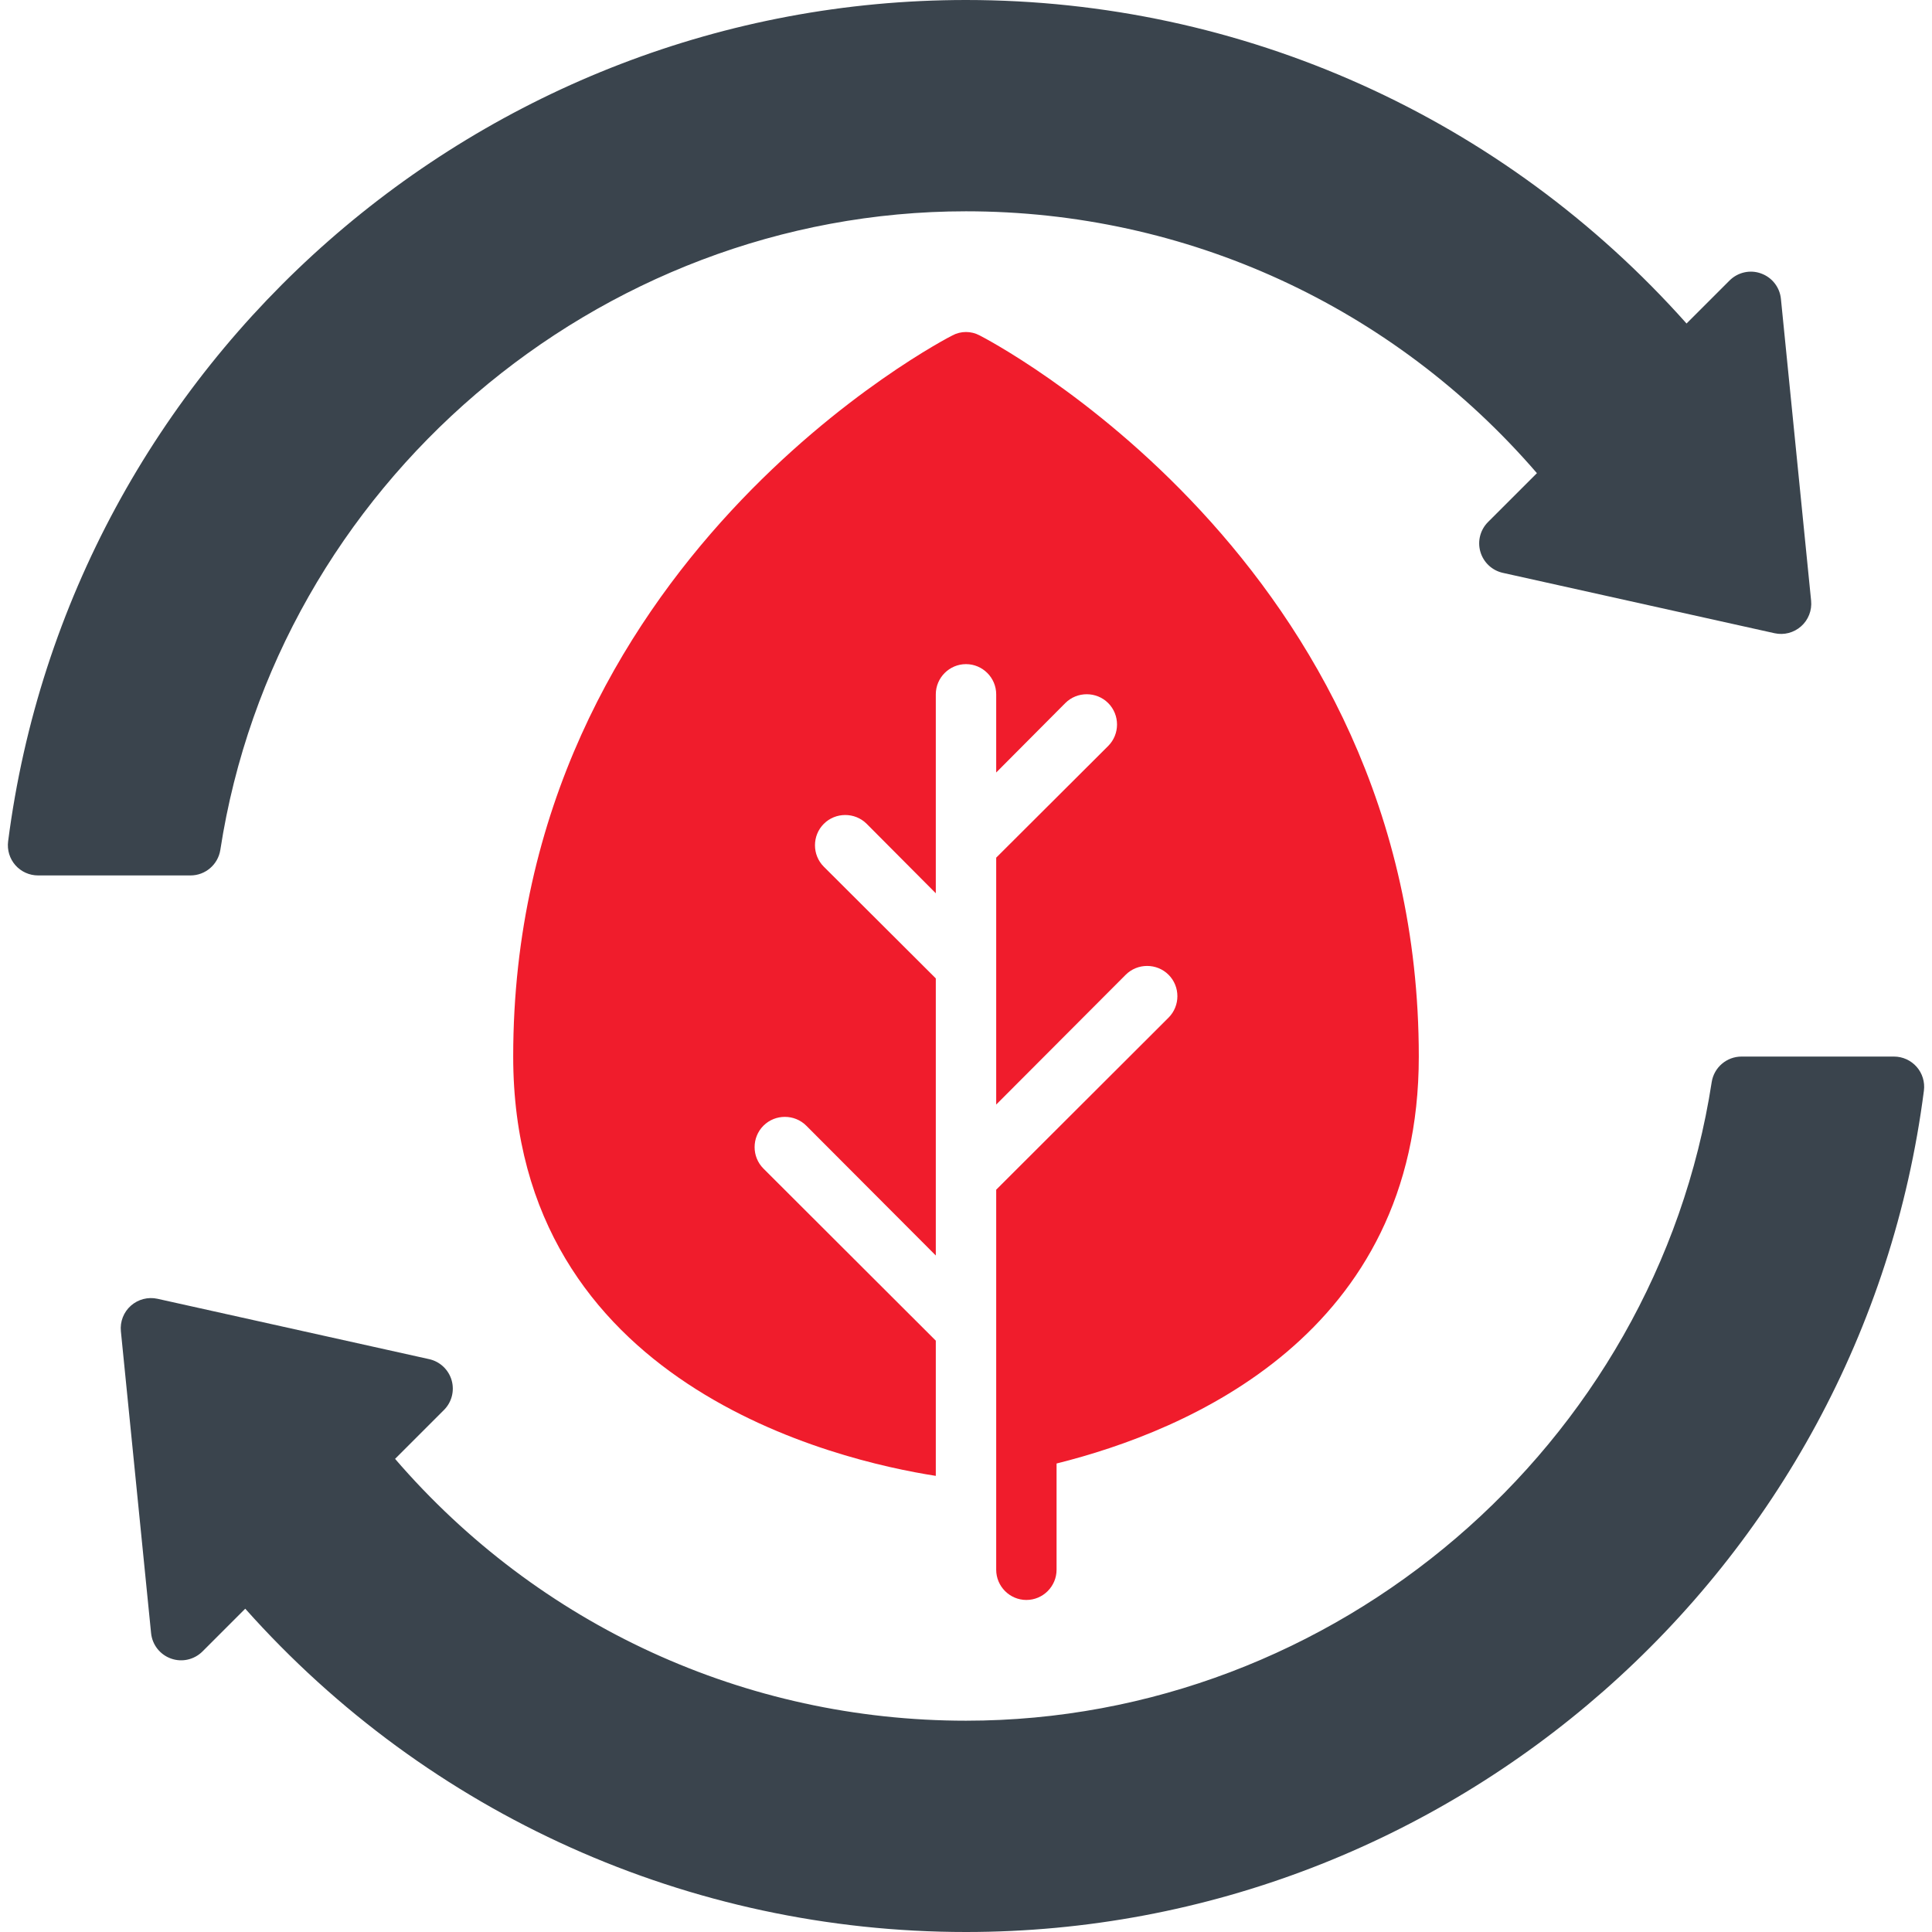
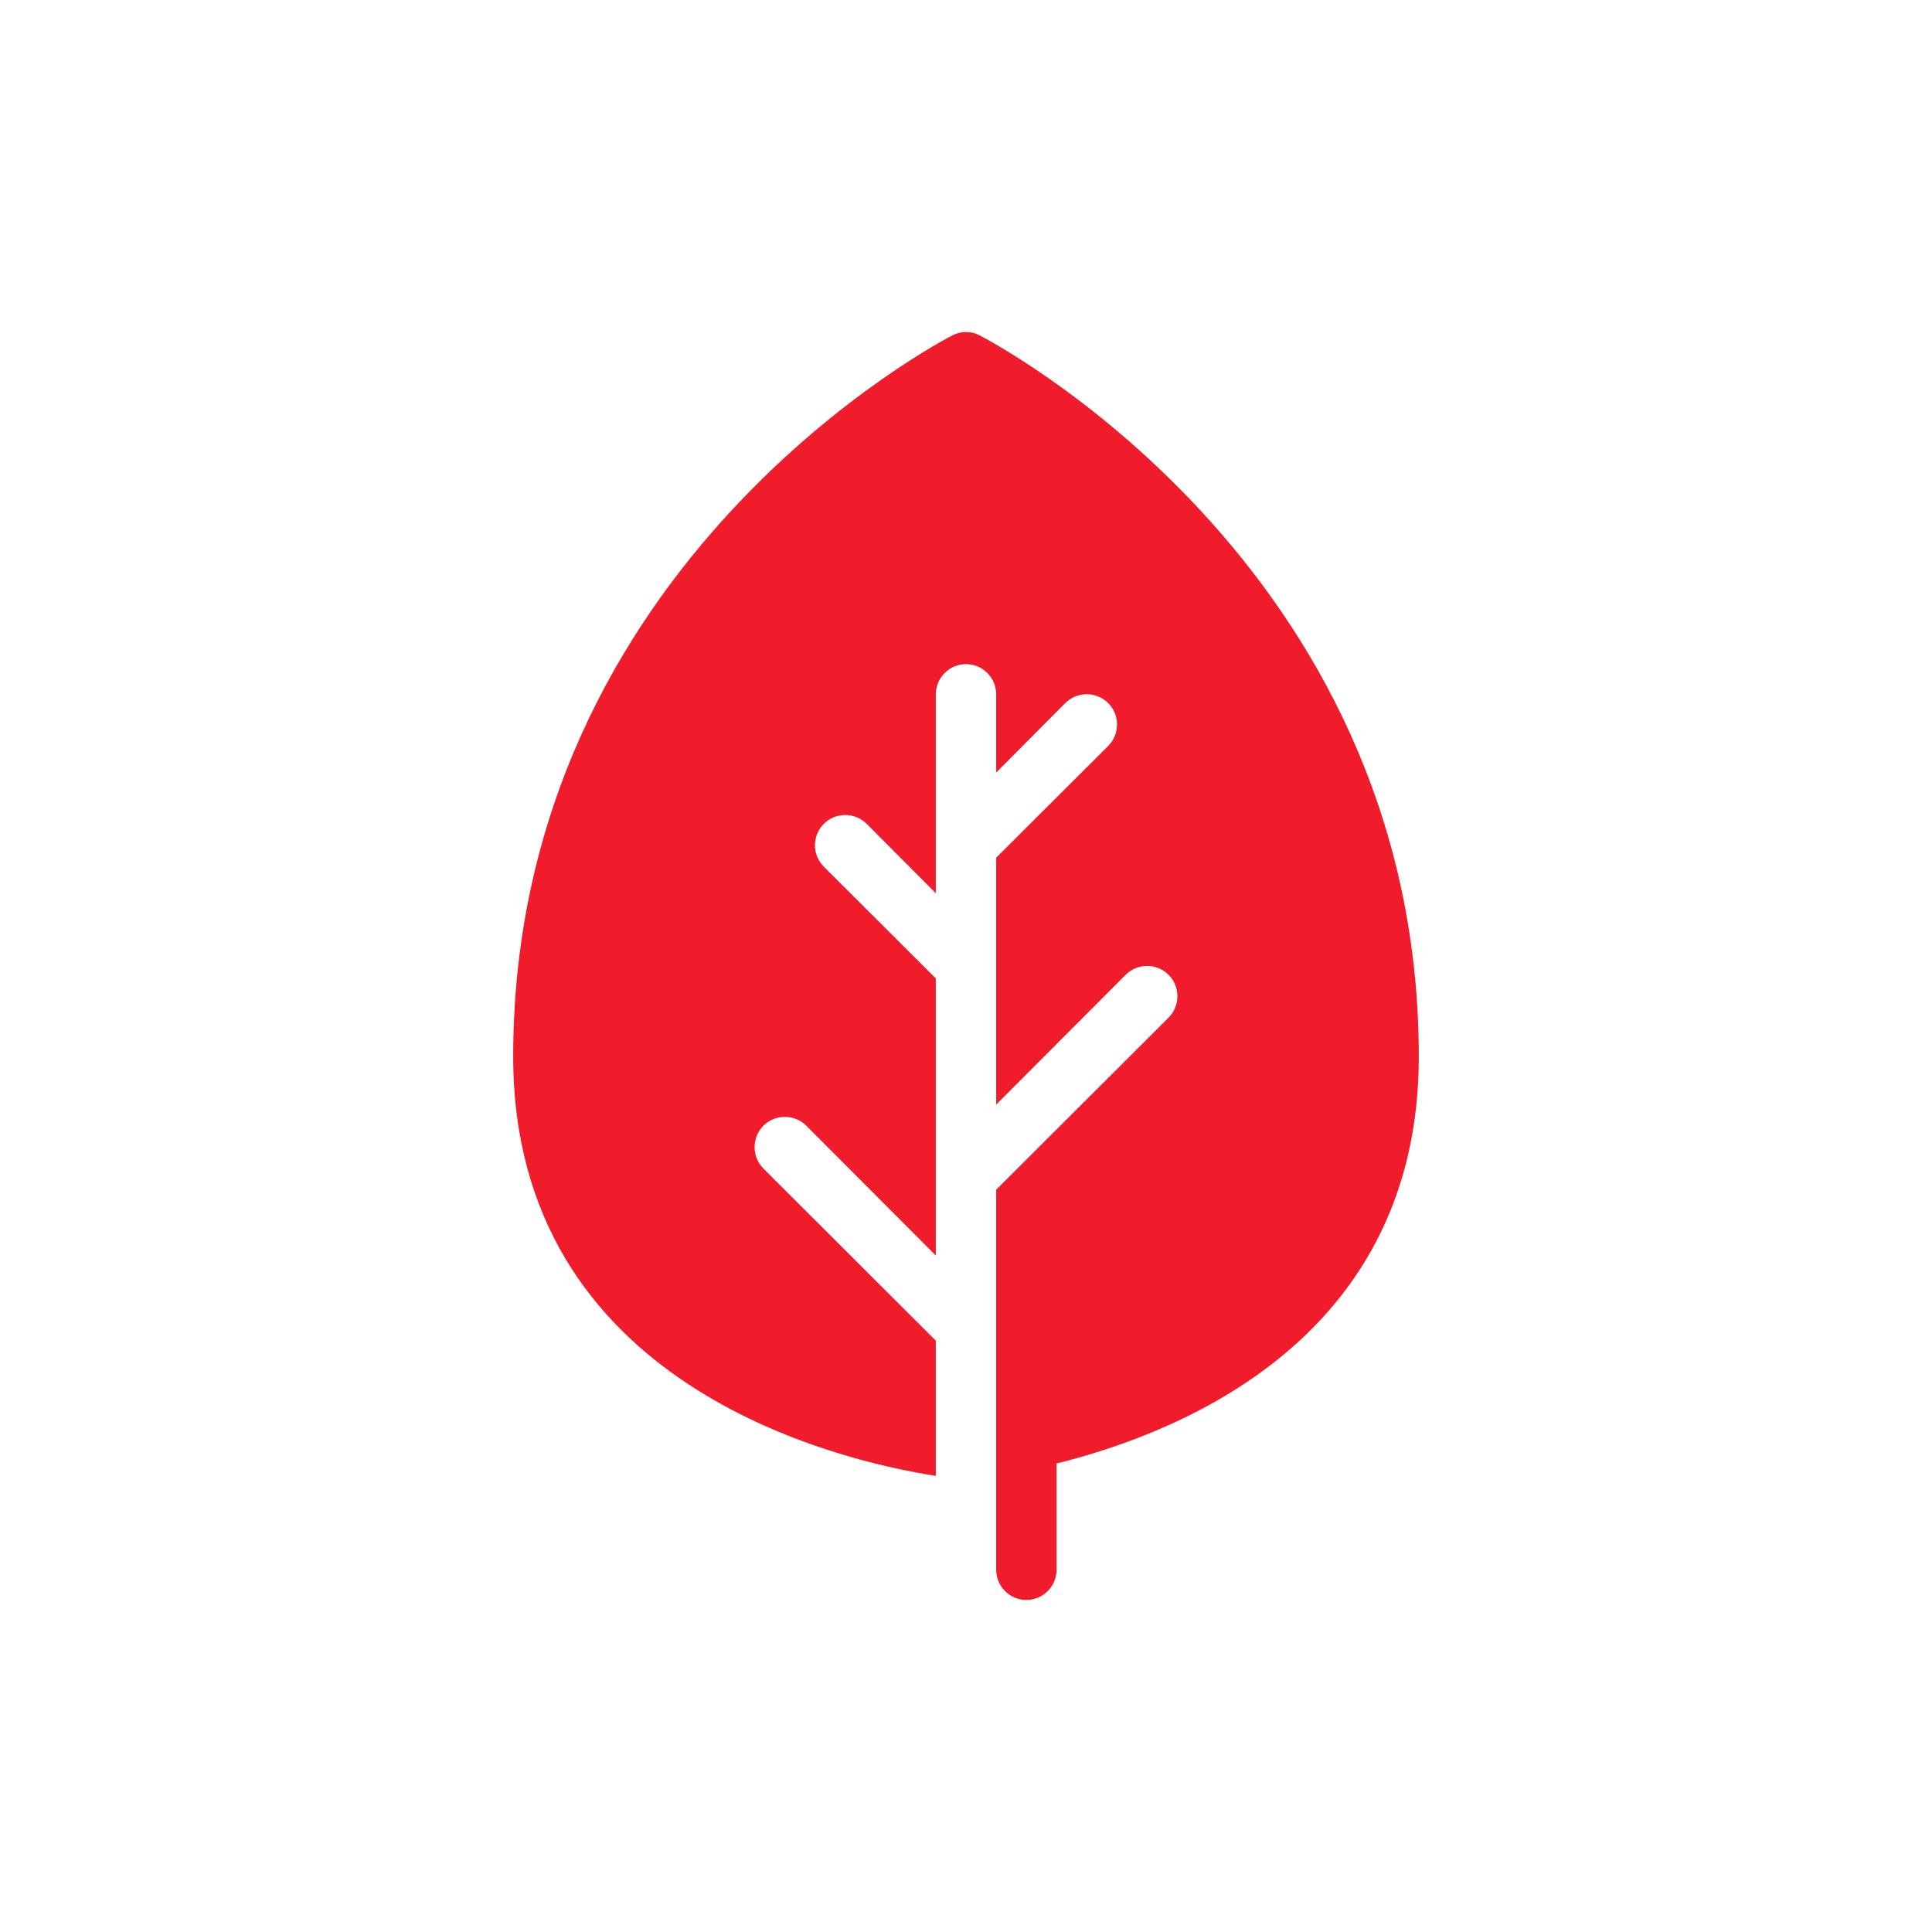
<svg xmlns="http://www.w3.org/2000/svg" width="65" height="65" viewBox="0 0 65 65" fill="none">
-   <path d="M7.413 28.592C9.3 16.345 20.085 7.109 32.5 7.109C39.918 7.109 46.868 10.308 51.708 15.919L50.063 17.563C49.801 17.825 49.702 18.209 49.806 18.565C49.91 18.921 50.199 19.193 50.561 19.273L59.702 21.304C60.021 21.375 60.352 21.288 60.596 21.072C60.84 20.856 60.965 20.536 60.933 20.211L59.917 10.055C59.878 9.664 59.618 9.332 59.248 9.2C58.881 9.065 58.466 9.16 58.188 9.438L56.742 10.884C50.572 3.953 41.8 0 32.5 0C16.205 0 2.35 12.17 0.273 28.308C0.236 28.597 0.325 28.889 0.517 29.108C0.71 29.327 0.988 29.453 1.28 29.453H6.409C6.91 29.453 7.336 29.087 7.413 28.592Z" fill="#3A444D" />
-   <path d="M64.483 35.892C64.29 35.673 64.012 35.547 63.721 35.547H58.592C58.091 35.547 57.664 35.913 57.588 36.408C55.7 48.655 44.915 57.891 32.5 57.891C25.075 57.891 18.126 54.692 13.292 49.082L14.937 47.437C15.199 47.175 15.297 46.791 15.194 46.435C15.09 46.079 14.801 45.807 14.439 45.727L5.298 43.696C4.982 43.626 4.648 43.712 4.404 43.928C4.16 44.144 4.035 44.464 4.067 44.789L5.083 54.945C5.122 55.336 5.383 55.668 5.752 55.8C6.121 55.933 6.534 55.839 6.812 55.562L8.251 54.123C14.421 61.05 23.196 65 32.5 65C48.797 65 62.651 52.83 64.728 36.692C64.765 36.403 64.676 36.111 64.483 35.892Z" fill="#3A444D" />
  <path d="M33.516 40.026V52.813C33.516 53.372 33.973 53.829 34.531 53.829C35.09 53.829 35.547 53.372 35.547 52.813V49.238C39.955 48.141 47.734 44.891 47.734 35.547C47.734 18.861 33.099 11.355 32.957 11.284C32.673 11.132 32.327 11.132 32.043 11.284C31.901 11.355 17.266 18.861 17.266 35.547C17.266 46.608 28.173 49.137 31.484 49.654V45.105L25.685 39.315C25.289 38.919 25.289 38.269 25.685 37.873C26.081 37.477 26.731 37.477 27.127 37.873L31.484 42.24V32.917L27.716 29.159C27.32 28.763 27.32 28.113 27.716 27.717C28.113 27.321 28.762 27.321 29.159 27.717L31.484 30.053V23.36C31.484 22.801 31.941 22.344 32.5 22.344C33.059 22.344 33.516 22.801 33.516 23.36V25.99L35.841 23.654C36.237 23.258 36.888 23.258 37.284 23.654C37.68 24.051 37.68 24.701 37.284 25.097L33.516 28.855V37.162L37.873 32.795C38.269 32.399 38.919 32.399 39.315 32.795C39.711 33.191 39.711 33.841 39.315 34.237L33.516 40.026Z" fill="#F01C2C" />
</svg>